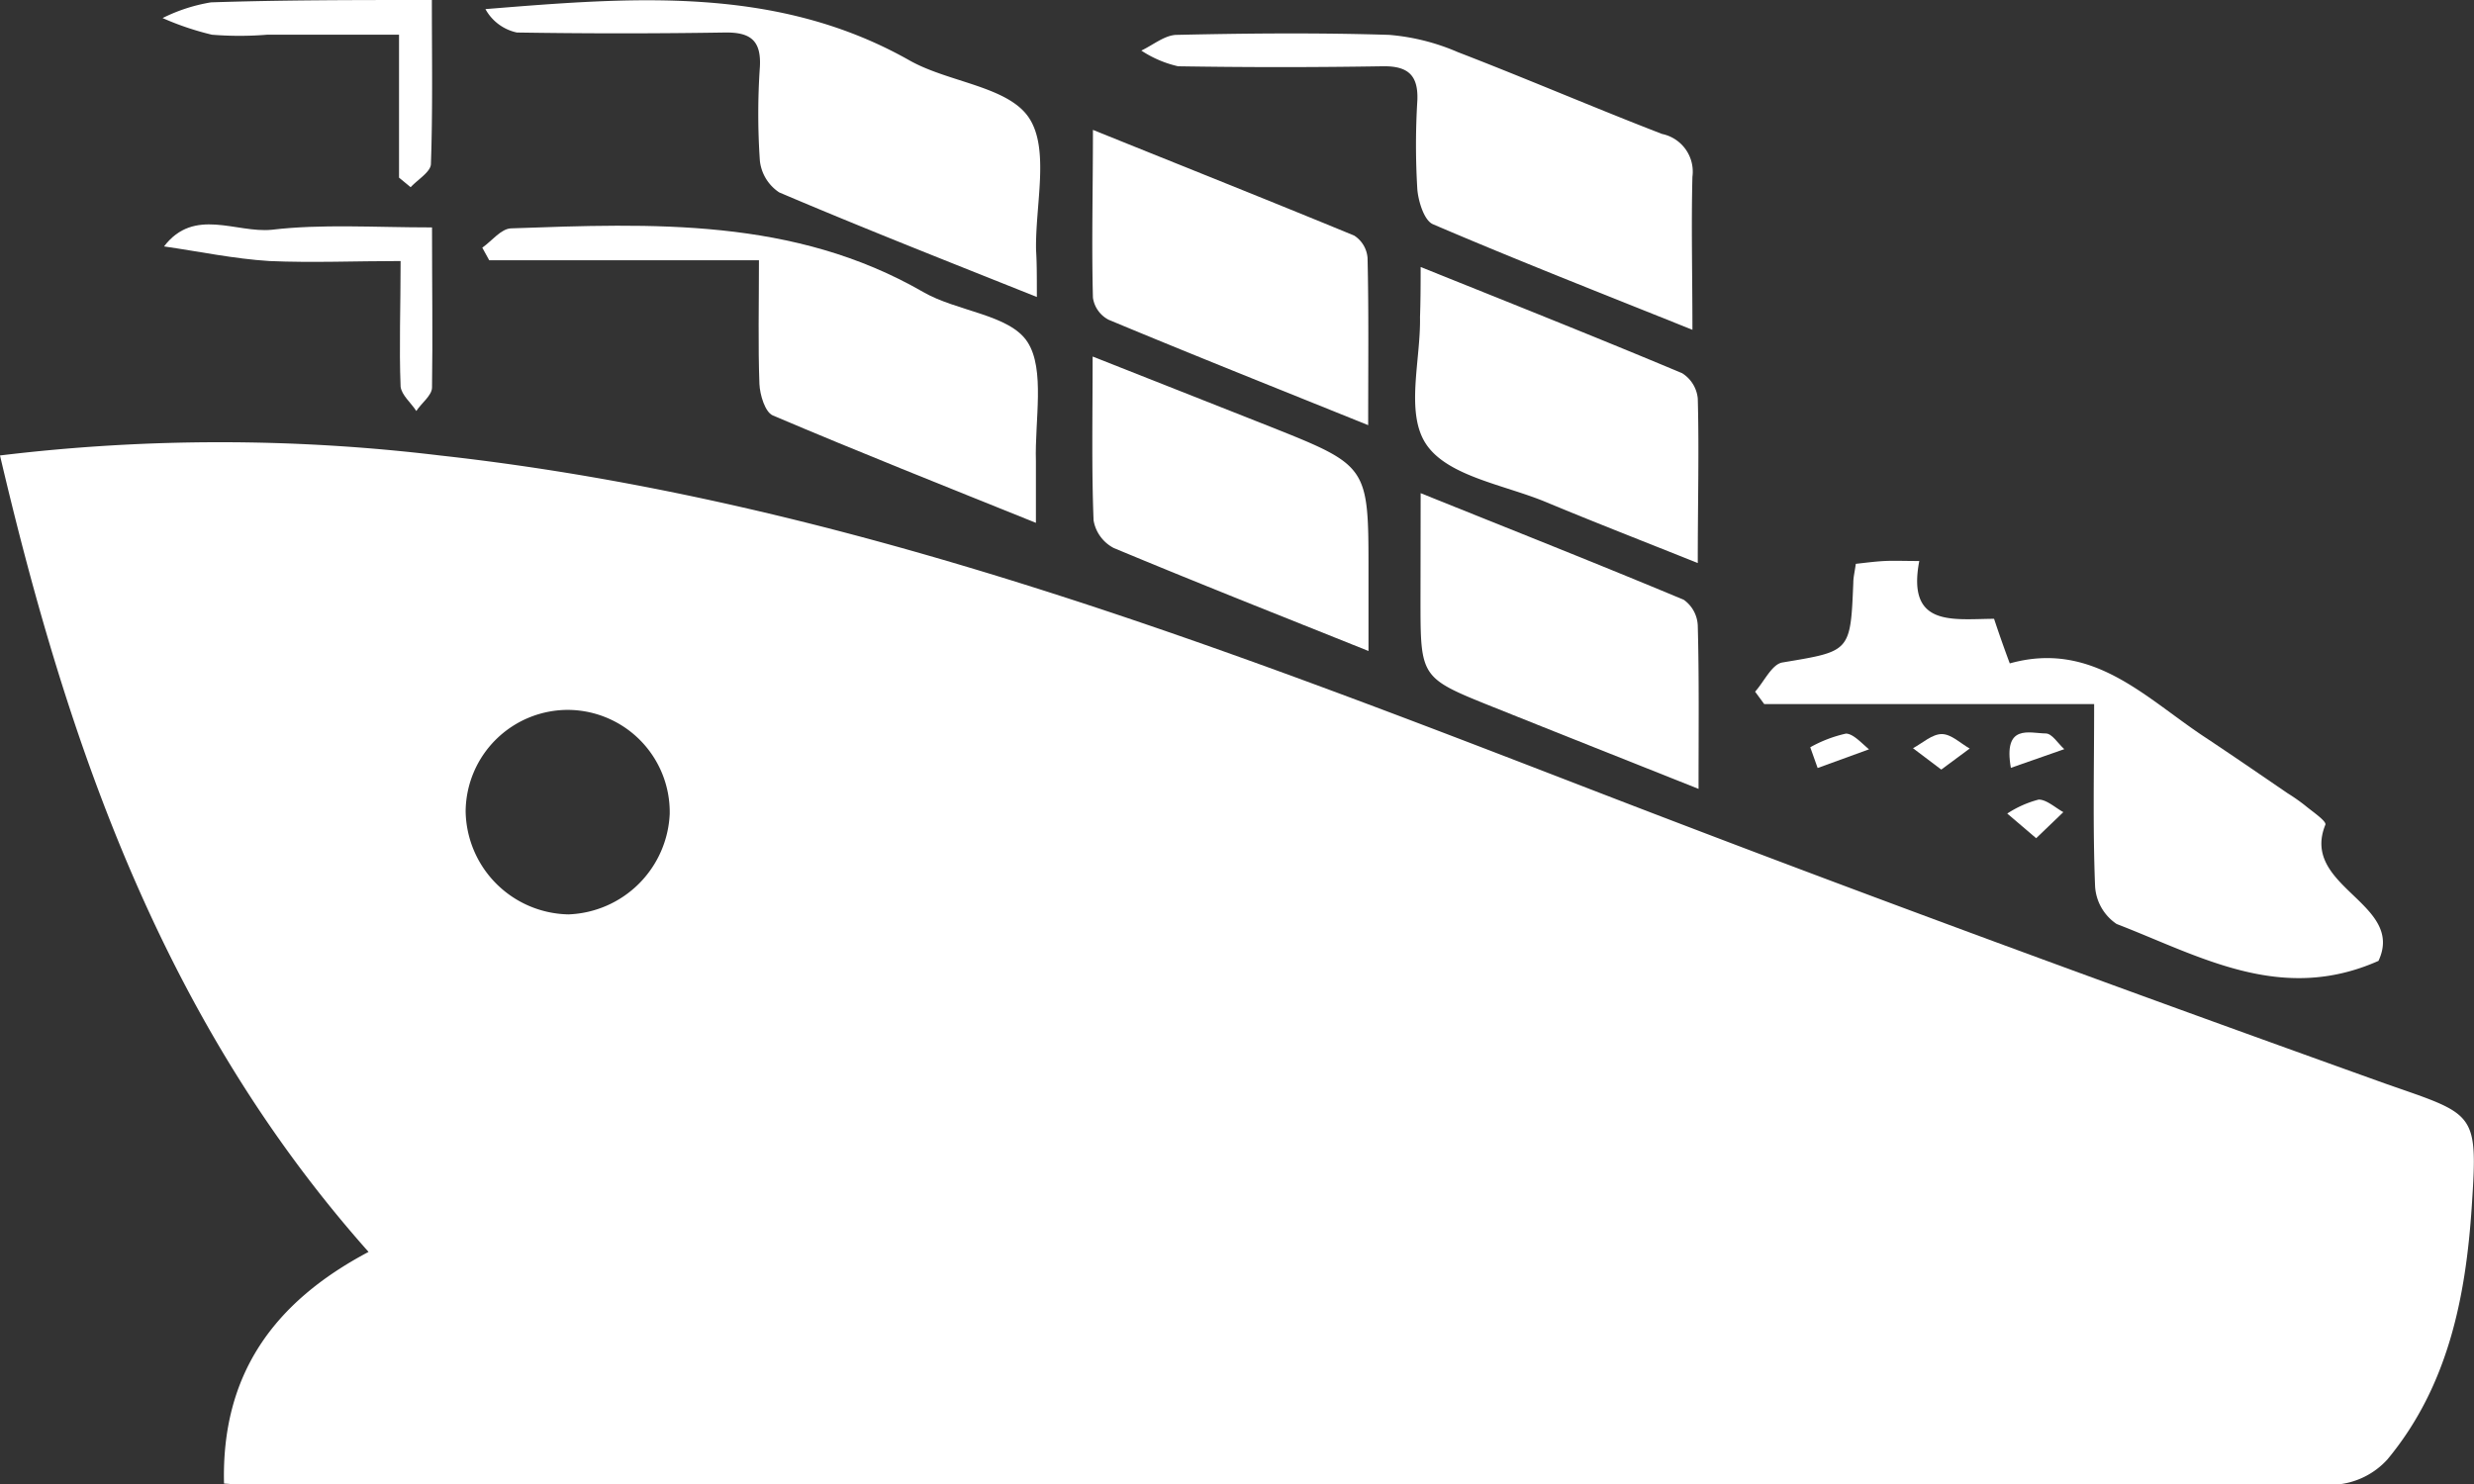
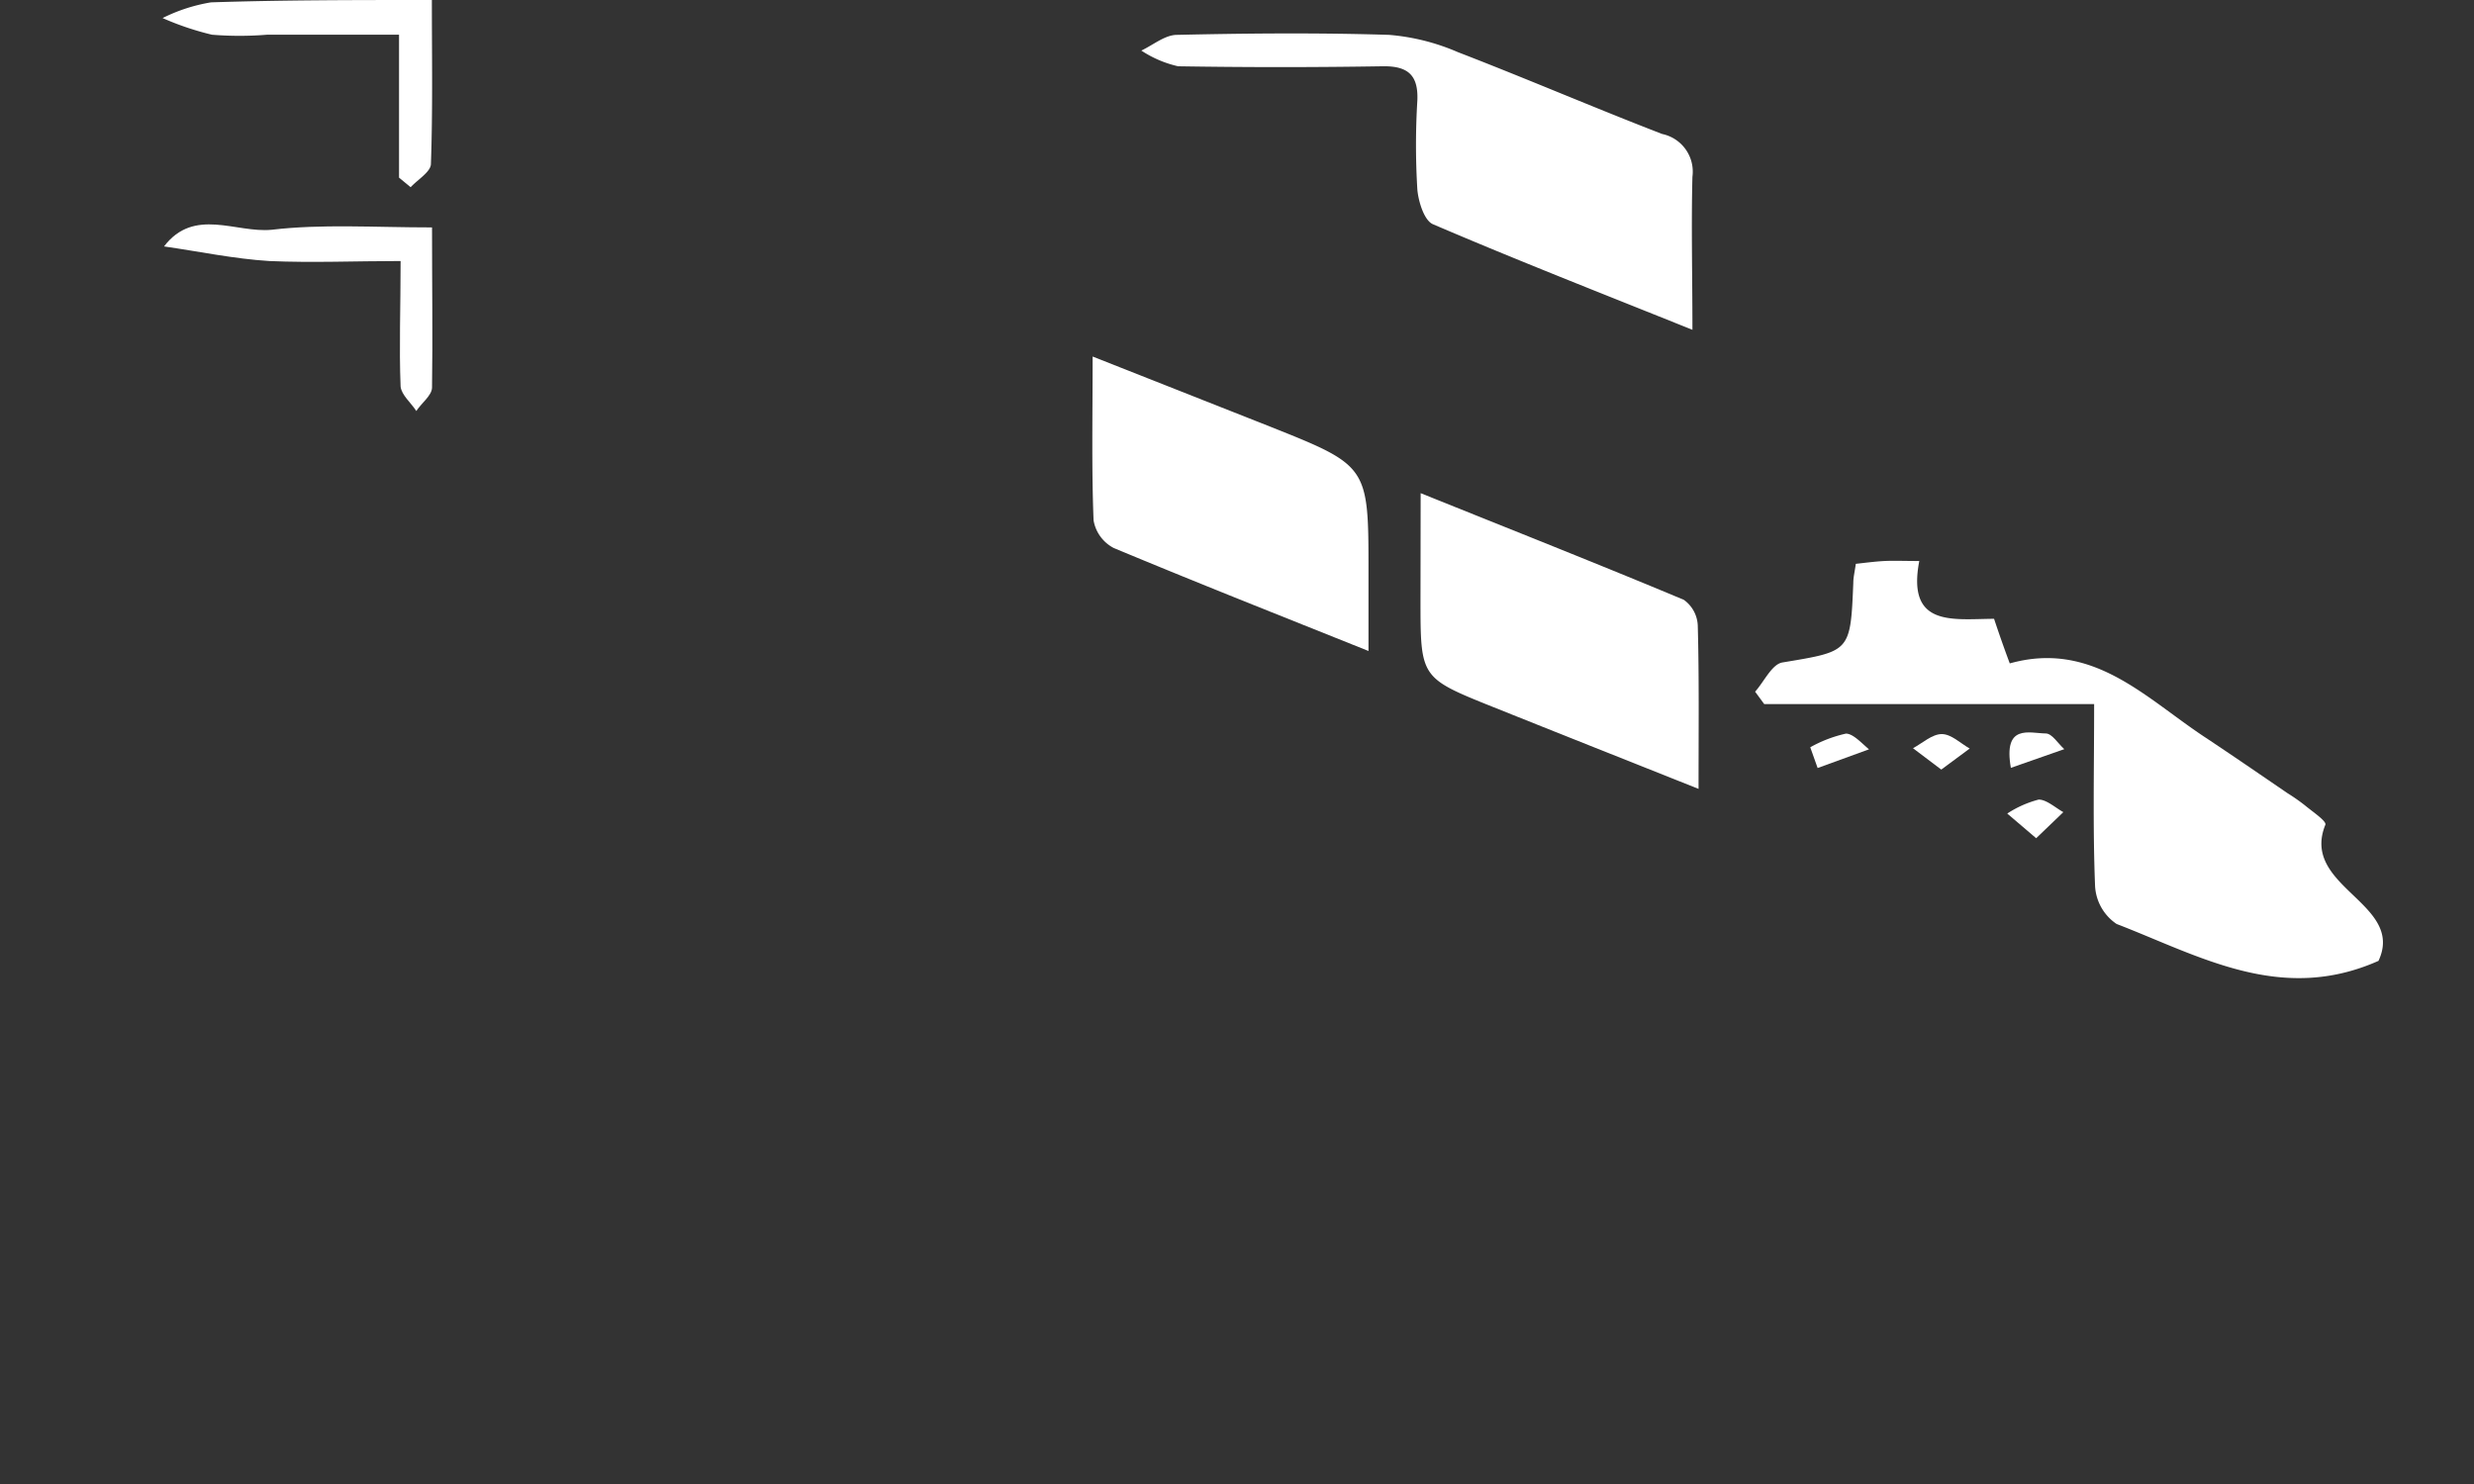
<svg xmlns="http://www.w3.org/2000/svg" id="Layer_1" data-name="Layer 1" viewBox="0 0 157.48 94.51">
  <rect x="0" y="0" width="157.48" height="94.51" fill="#333333" stroke="none" />
  <defs>
    <style>.cls-1{fill:#fff;}</style>
  </defs>
  <title>0</title>
-   <path class="cls-1" d="M0,29a116.67,116.67,0,0,1,28,0c26,2.88,50.07,12.31,74.21,21.63,16.46,6.35,33,12.4,49.64,18.37,5.71,2,5.89,1.74,5.49,7.78-.38,5.82-1.51,11.48-5.36,16.13a4.93,4.93,0,0,1-3.32,1.62q-66.19.12-132.4.07c-.61,0-1.22-.09-2-.14-.17-6.91,3.12-11.53,9.2-14.75C10.48,65.11,4.36,47.62,0,29ZM36.21,45.2a6.51,6.51,0,0,0-6.57,6.46,6.67,6.67,0,0,0,6.55,6.56,6.7,6.7,0,0,0,6.44-6.4A6.51,6.51,0,0,0,36.21,45.2Z" />
  <path class="cls-1" d="M151.4,61.18c-6.21,2.76-11.38-.31-16.67-2.35a3.11,3.11,0,0,1-1.37-2.4c-.15-3.76-.06-7.52-.06-11.6h-21l-.58-.79c.58-.65,1.07-1.75,1.74-1.86,4.32-.72,4.33-.65,4.51-5.07,0-.35.09-.7.16-1.21.63-.07,1.23-.15,1.83-.18s1.24,0,2.21,0c-.81,4.24,2.15,3.69,4.76,3.68.3.9.58,1.71,1,2.84,5.22-1.46,8.56,2.12,12.32,4.63,1.8,1.19,3.58,2.42,5.37,3.64a12,12,0,0,1,1.1.77c.48.4,1.38,1,1.3,1.23C146.4,56.49,153.12,57.5,151.4,61.18Z" />
-   <path class="cls-1" d="M48.31,16.57H31.14l-.44-.8c.61-.43,1.2-1.21,1.83-1.23,9-.32,18-.69,26.23,4.05,2.16,1.25,5.5,1.43,6.64,3.18s.46,5,.54,7.6c0,1.15,0,2.31,0,3.92-5.83-2.35-11.32-4.53-16.75-6.84-.49-.21-.82-1.31-.85-2C48.25,22,48.31,19.45,48.31,16.57Z" />
-   <path class="cls-1" d="M66,18.91C60.22,16.6,54.88,14.5,49.6,12.25a2.78,2.78,0,0,1-1.23-2,43.75,43.75,0,0,1,0-6c.09-1.67-.6-2.2-2.21-2.18-4.42.07-8.84.07-13.26,0a3,3,0,0,1-2-1.49c9.37-.76,18.54-1.52,27,3.27,2.48,1.4,6.25,1.64,7.59,3.64s.4,5.57.46,8.44C66,16.73,66,17.53,66,18.91Z" />
  <path class="cls-1" d="M107.73,21c-5.75-2.31-11.17-4.43-16.51-6.72-.56-.23-.93-1.43-1-2.21a46.62,46.62,0,0,1,0-5.67c.07-1.63-.61-2.21-2.23-2.18-4.32.07-8.64.07-13,0a7.1,7.1,0,0,1-2.34-1c.76-.36,1.51-1,2.27-1,4.5-.1,9-.14,13.5,0a13.83,13.83,0,0,1,4.38,1.1c4.36,1.68,8.65,3.53,13,5.21a2.45,2.45,0,0,1,1.93,2.72C107.65,14.36,107.73,17.5,107.73,21Z" />
  <path class="cls-1" d="M90.43,31.4c5.81,2.34,11.3,4.51,16.75,6.79a2.12,2.12,0,0,1,.89,1.64c.09,3.32.05,6.65.05,10.4C103.58,48.42,99.29,46.72,95,45c-4.58-1.84-4.58-1.85-4.58-6.81Z" />
-   <path class="cls-1" d="M90.43,17c5.87,2.36,11.28,4.51,16.64,6.76a2.14,2.14,0,0,1,1,1.61c.09,3.32,0,6.64,0,10.48-3.42-1.37-6.56-2.59-9.68-3.89-2.63-1.09-6.17-1.62-7.57-3.62s-.38-5.37-.43-8.15C90.42,19.31,90.43,18.41,90.43,17Z" />
  <path class="cls-1" d="M87.11,41.45c-5.76-2.31-11-4.38-16.22-6.56a2.45,2.45,0,0,1-1.28-1.76c-.13-3.3-.06-6.62-.06-10.43l11.29,4.46c6.27,2.5,6.27,2.51,6.27,9.23Z" />
-   <path class="cls-1" d="M87.09,27.07c-5.75-2.32-11.15-4.47-16.52-6.71a1.89,1.89,0,0,1-1-1.4c-.09-3.39,0-6.78,0-10.69C75.44,10.64,80.84,12.79,86.2,15a1.86,1.86,0,0,1,.85,1.42C87.13,19.85,87.09,23.25,87.09,27.07Z" />
  <path class="cls-1" d="M25.4,11.31V2.21H17a21.61,21.61,0,0,1-3.51,0,18.14,18.14,0,0,1-3.14-1.06,10.78,10.78,0,0,1,3.08-1C18,0,22.58,0,27.49,0c0,3.65.06,7-.06,10.43,0,.51-.84,1-1.29,1.49Z" />
  <path class="cls-1" d="M27.5,14.48c0,3.72.05,7,0,10.19,0,.51-.68,1-1,1.5-.33-.52-.93-1-1-1.55-.1-2.51,0-5,0-8-2.87,0-5.63.12-8.36,0-2.25-.14-4.47-.61-6.7-.93,1.92-2.51,4.57-.84,6.85-1.06C20.49,14.25,23.82,14.48,27.5,14.48Z" />
  <path class="cls-1" d="M115.23,47.58a8.35,8.35,0,0,1,2.27-.87c.46,0,1,.61,1.47,1l-3.27,1.19Z" />
  <path class="cls-1" d="M123.57,49l-1.8-1.36c.61-.33,1.22-.9,1.83-.9s1.19.59,1.78.92Z" />
  <path class="cls-1" d="M128,48.89c-.5-2.83,1.19-2.2,2.22-2.19.4,0,.78.64,1.18,1Z" />
  <path class="cls-1" d="M129.61,53.37l-1.84-1.57a6.74,6.74,0,0,1,2-.89c.5,0,1.05.51,1.57.8Z" />
</svg>